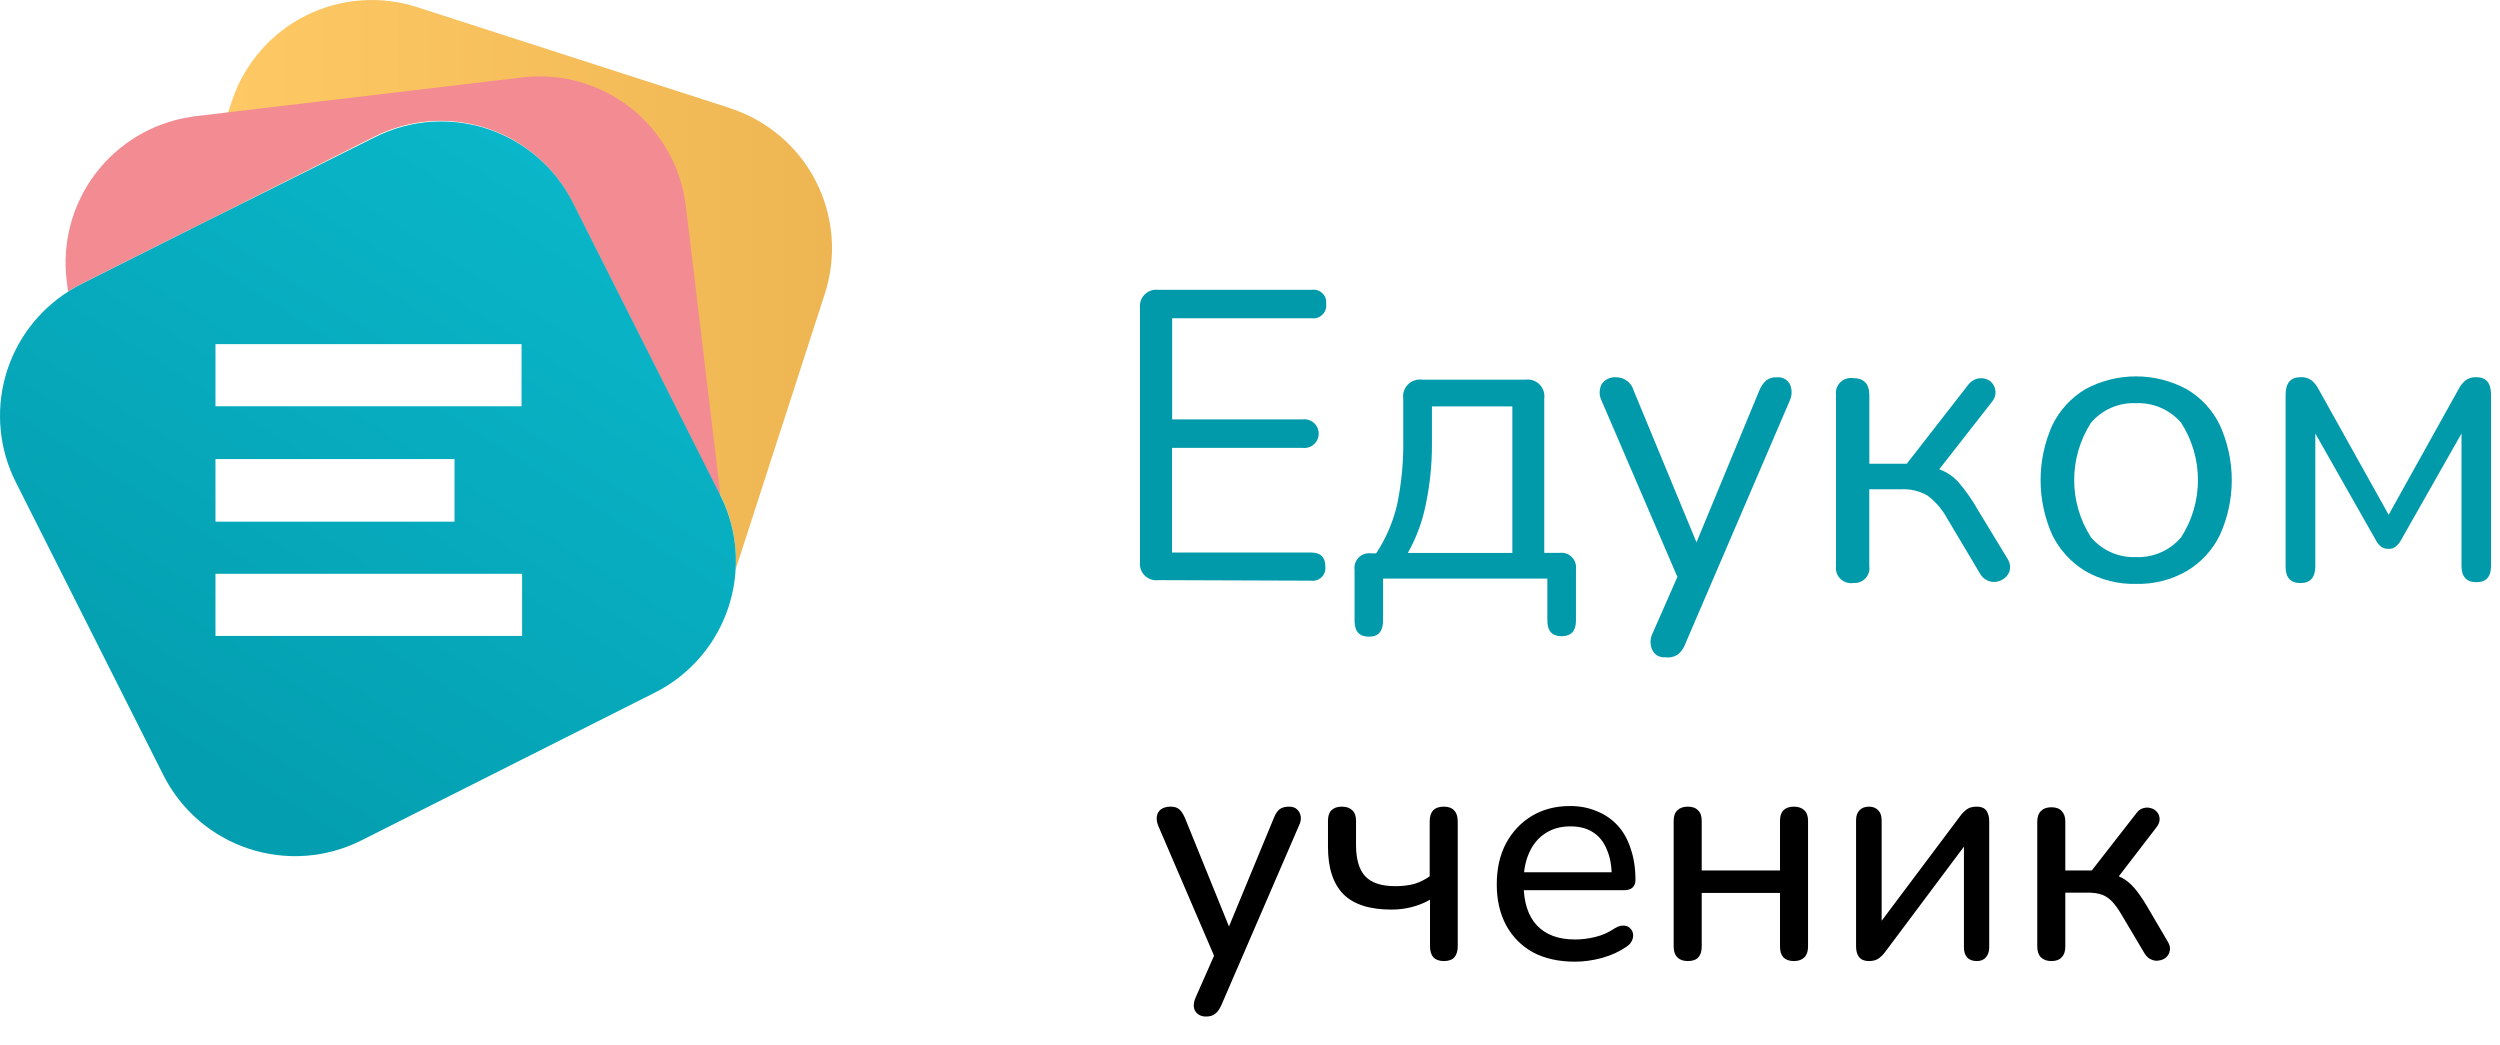
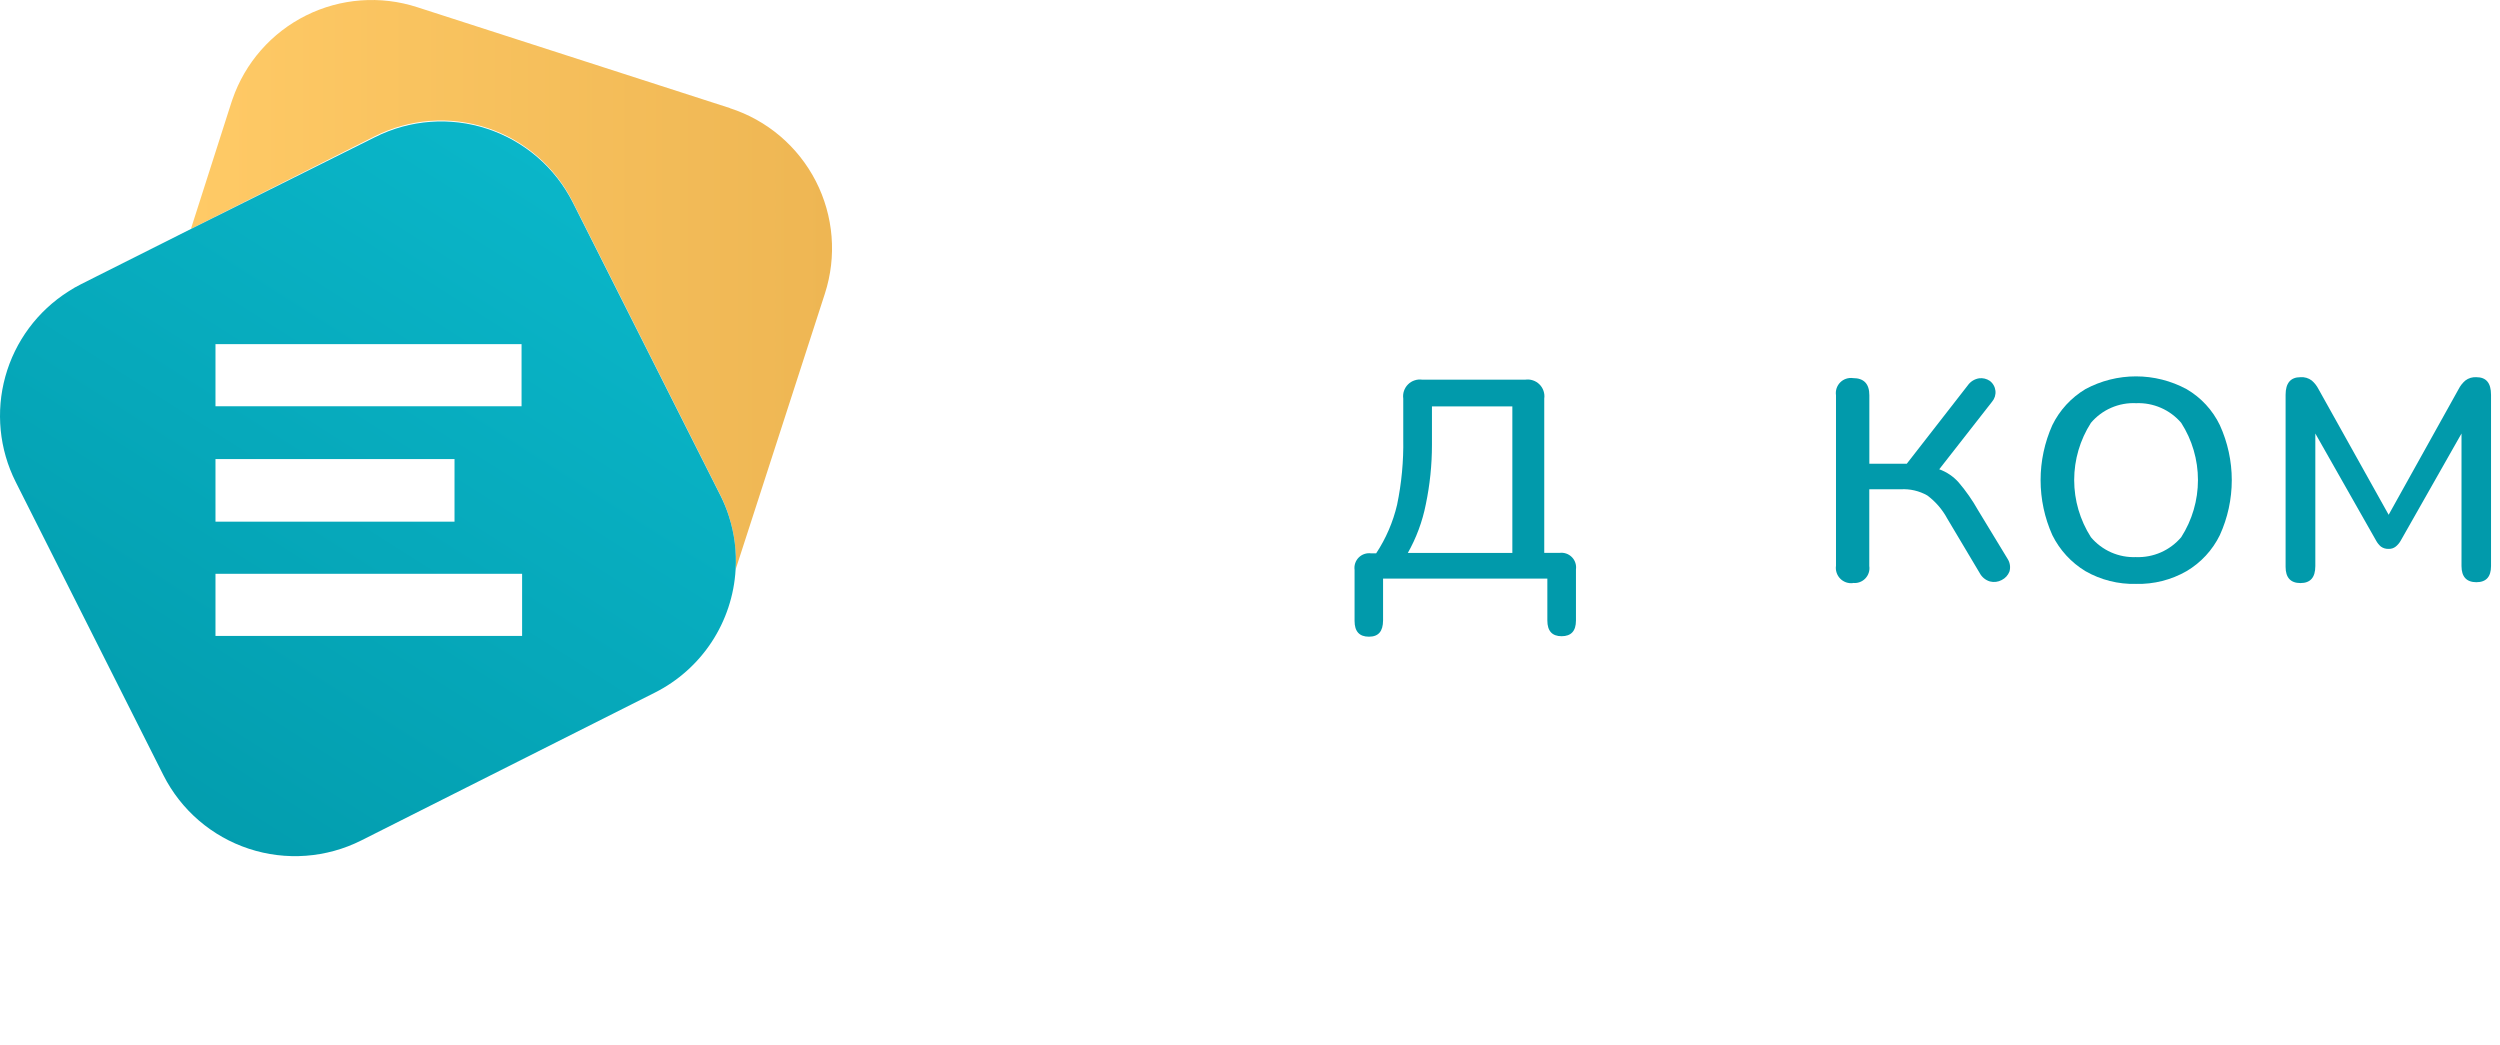
<svg xmlns="http://www.w3.org/2000/svg" width="146" height="61" viewBox="0 0 146 61" fill="none">
  <path d="M42.63 6.313L24.362 0.419C22.218 -0.276 19.886 -0.101 17.869 0.905C15.852 1.911 14.311 3.669 13.576 5.8L13.518 5.971L13.328 6.561L11.149 13.37L21.881 7.96C23.919 6.932 26.28 6.756 28.447 7.47C30.614 8.184 32.409 9.729 33.437 11.766L42.066 28.904C42.261 29.29 42.424 29.69 42.555 30.102C42.89 31.125 43.025 32.202 42.954 33.276L48.175 17.142C48.522 16.067 48.654 14.935 48.563 13.809C48.472 12.683 48.16 11.587 47.645 10.582C47.129 9.576 46.421 8.683 45.561 7.951C44.7 7.22 43.704 6.665 42.629 6.319L42.63 6.313Z" fill="url(#paint0_linear_21_18)" />
-   <path d="M42.044 28.663L40.058 12.06C39.927 10.937 39.575 9.851 39.024 8.864C38.472 7.878 37.732 7.009 36.844 6.309C35.957 5.609 34.94 5.091 33.852 4.784C32.764 4.477 31.627 4.388 30.504 4.521L13.327 6.559L11.424 6.784L11.102 6.834C8.902 7.179 6.922 8.363 5.577 10.137C4.232 11.912 3.627 14.139 3.89 16.35L3.973 17.026C4.211 16.869 4.459 16.727 4.715 16.601L5.635 16.137L11.124 13.38L21.858 7.975C23.896 6.948 26.258 6.772 28.425 7.486C30.592 8.2 32.386 9.746 33.414 11.783L42.043 28.921L42.044 28.663Z" fill="url(#paint1_linear_21_18)" />
  <path d="M42.567 30.148C42.436 29.736 42.273 29.335 42.078 28.949V28.949L33.449 11.821C32.421 9.784 30.627 8.238 28.459 7.524C26.293 6.81 23.931 6.986 21.893 8.014L11.146 13.374L5.658 16.131L4.737 16.595C4.482 16.721 4.234 16.863 3.996 17.02C2.194 18.162 0.881 19.932 0.312 21.988C-0.257 24.043 -0.042 26.237 0.916 28.143L9.544 45.273C10.573 47.309 12.368 48.854 14.535 49.567C16.701 50.281 19.062 50.106 21.1 49.081L38.238 40.452C39.586 39.775 40.732 38.754 41.561 37.493C42.389 36.232 42.872 34.775 42.959 33.269C43.025 32.212 42.892 31.153 42.566 30.147L42.567 30.148ZM12.584 20.096H30.459V23.725H12.584V20.096ZM12.584 26.808H26.544V30.464H12.584V26.808ZM30.491 37.138H12.584V33.511H30.491V37.138Z" fill="url(#paint2_linear_21_18)" />
-   <path d="M67.655 33.88C67.508 33.9 67.359 33.885 67.22 33.838C67.08 33.791 66.953 33.712 66.848 33.608C66.744 33.503 66.665 33.376 66.618 33.236C66.57 33.096 66.556 32.947 66.576 32.801V18.005C66.556 17.859 66.57 17.71 66.618 17.57C66.665 17.43 66.744 17.303 66.848 17.199C66.953 17.094 67.08 17.015 67.22 16.968C67.359 16.921 67.508 16.907 67.655 16.926H76.607C76.72 16.909 76.835 16.918 76.943 16.953C77.051 16.988 77.15 17.047 77.231 17.127C77.313 17.206 77.374 17.304 77.412 17.411C77.449 17.519 77.461 17.633 77.446 17.746C77.462 17.86 77.45 17.976 77.414 18.085C77.377 18.194 77.316 18.292 77.234 18.373C77.153 18.455 77.054 18.516 76.946 18.553C76.837 18.59 76.721 18.601 76.607 18.585H68.453V24.492H76.059C76.178 24.476 76.299 24.485 76.414 24.52C76.528 24.554 76.635 24.612 76.725 24.691C76.815 24.77 76.888 24.867 76.937 24.976C76.987 25.085 77.012 25.204 77.012 25.323C77.012 25.443 76.987 25.562 76.937 25.671C76.888 25.78 76.815 25.877 76.725 25.956C76.635 26.034 76.528 26.093 76.414 26.127C76.299 26.162 76.178 26.171 76.059 26.155H68.449V32.267H76.559C77.118 32.267 77.398 32.535 77.398 33.073C77.413 33.187 77.403 33.303 77.366 33.412C77.329 33.52 77.268 33.619 77.186 33.701C77.105 33.782 77.007 33.843 76.898 33.88C76.789 33.916 76.673 33.928 76.559 33.912L67.655 33.88Z" fill="#019AAB" />
  <path d="M79.946 37.183C79.387 37.183 79.107 36.877 79.107 36.266V33.282C79.089 33.151 79.101 33.017 79.143 32.892C79.185 32.766 79.256 32.652 79.35 32.558C79.443 32.465 79.557 32.394 79.683 32.352C79.808 32.31 79.942 32.298 80.073 32.316H80.367C80.939 31.45 81.353 30.489 81.59 29.478C81.852 28.217 81.973 26.931 81.95 25.643V23.277C81.929 23.126 81.943 22.973 81.992 22.829C82.041 22.685 82.122 22.554 82.23 22.447C82.338 22.339 82.47 22.259 82.615 22.212C82.759 22.164 82.913 22.151 83.063 22.173H89.071C89.222 22.151 89.375 22.164 89.52 22.212C89.664 22.259 89.796 22.339 89.904 22.447C90.012 22.554 90.094 22.685 90.142 22.829C90.191 22.973 90.206 23.126 90.184 23.277V32.288H91.077C91.208 32.271 91.341 32.285 91.465 32.327C91.59 32.37 91.703 32.441 91.796 32.534C91.889 32.627 91.959 32.741 92 32.866C92.042 32.991 92.054 33.124 92.036 33.254V36.239C92.036 36.85 91.756 37.155 91.197 37.155C90.646 37.155 90.365 36.85 90.365 36.239V33.792H80.771V36.239C80.766 36.876 80.499 37.183 79.946 37.183ZM82.209 32.291H88.321V23.735H83.626V25.974C83.627 27.144 83.506 28.311 83.267 29.456C83.068 30.461 82.708 31.427 82.203 32.317L82.209 32.291Z" fill="#019AAB" />
-   <path d="M97.241 38.385C97.088 38.399 96.935 38.367 96.801 38.291C96.668 38.215 96.561 38.099 96.496 37.961C96.427 37.813 96.391 37.652 96.391 37.489C96.391 37.327 96.427 37.166 96.496 37.019L97.96 33.692L93.534 23.403C93.459 23.253 93.42 23.088 93.42 22.92C93.42 22.752 93.459 22.587 93.534 22.437C93.631 22.296 93.764 22.185 93.919 22.114C94.074 22.043 94.246 22.015 94.415 22.034C94.641 22.039 94.859 22.117 95.037 22.256C95.216 22.395 95.345 22.587 95.405 22.805L99.075 31.673L102.744 22.805C102.833 22.575 102.976 22.369 103.16 22.206C103.341 22.077 103.562 22.017 103.783 22.035C103.934 22.021 104.085 22.051 104.218 22.123C104.35 22.195 104.459 22.305 104.529 22.438C104.595 22.586 104.63 22.747 104.63 22.909C104.63 23.072 104.595 23.232 104.529 23.38L98.417 37.613C98.333 37.846 98.189 38.052 98.001 38.212C97.778 38.363 97.507 38.423 97.242 38.382L97.241 38.385Z" fill="#019AAB" />
  <path d="M108.212 34.052C108.076 34.069 107.938 34.053 107.808 34.008C107.679 33.962 107.562 33.888 107.467 33.79C107.371 33.692 107.299 33.573 107.257 33.443C107.214 33.312 107.202 33.174 107.222 33.038V23.084C107.202 22.949 107.213 22.811 107.255 22.681C107.298 22.551 107.37 22.432 107.466 22.335C107.562 22.238 107.679 22.164 107.809 22.12C107.938 22.076 108.076 22.062 108.212 22.081C108.848 22.081 109.17 22.411 109.17 23.084V27.083H111.355L114.915 22.509C114.992 22.399 115.09 22.305 115.203 22.234C115.317 22.163 115.444 22.115 115.576 22.093C115.795 22.065 116.016 22.117 116.199 22.239C116.292 22.308 116.37 22.395 116.427 22.495C116.485 22.596 116.521 22.707 116.534 22.822C116.546 22.937 116.535 23.053 116.501 23.163C116.466 23.273 116.409 23.375 116.334 23.463L113.251 27.406C113.689 27.563 114.08 27.828 114.388 28.176C114.815 28.677 115.193 29.217 115.515 29.791L117.252 32.651C117.32 32.76 117.363 32.881 117.38 33.007C117.397 33.134 117.387 33.263 117.35 33.385C117.265 33.598 117.105 33.772 116.899 33.874C116.69 33.987 116.445 34.017 116.215 33.958C116.087 33.921 115.969 33.858 115.866 33.774C115.763 33.69 115.678 33.586 115.616 33.469L113.717 30.28C113.432 29.752 113.036 29.293 112.555 28.935C112.082 28.666 111.54 28.541 110.997 28.575H109.166V33.052C109.186 33.184 109.176 33.319 109.135 33.446C109.095 33.573 109.025 33.689 108.932 33.785C108.84 33.881 108.726 33.955 108.6 33.999C108.474 34.044 108.339 34.059 108.207 34.043L108.212 34.052Z" fill="#019AAB" />
  <path d="M124.747 34.1C123.711 34.127 122.687 33.87 121.788 33.355C120.957 32.851 120.287 32.121 119.856 31.25C119.404 30.24 119.171 29.146 119.171 28.04C119.171 26.933 119.404 25.839 119.856 24.829C120.283 23.956 120.954 23.225 121.788 22.725C122.696 22.236 123.71 21.98 124.741 21.98C125.772 21.98 126.787 22.236 127.695 22.725C128.539 23.216 129.216 23.949 129.639 24.829C130.098 25.837 130.336 26.932 130.336 28.04C130.336 29.148 130.098 30.242 129.639 31.25C129.211 32.127 128.535 32.859 127.695 33.355C126.799 33.868 125.779 34.126 124.747 34.1V34.1ZM124.747 32.535C125.246 32.553 125.742 32.458 126.199 32.257C126.655 32.055 127.06 31.753 127.383 31.373C128.022 30.376 128.361 29.217 128.361 28.034C128.361 26.85 128.022 25.691 127.383 24.695C127.06 24.316 126.654 24.016 126.197 23.817C125.741 23.618 125.245 23.525 124.747 23.546C124.249 23.522 123.752 23.614 123.295 23.813C122.837 24.012 122.432 24.314 122.11 24.695C121.472 25.691 121.132 26.85 121.132 28.034C121.132 29.217 121.472 30.376 122.11 31.373C122.432 31.755 122.836 32.058 123.294 32.26C123.751 32.461 124.248 32.555 124.747 32.534V32.535Z" fill="#019AAB" />
  <path d="M134.348 34.051C133.773 34.051 133.479 33.734 133.479 33.109V23.055C133.479 22.371 133.772 22.028 134.348 22.028C134.585 22.01 134.82 22.079 135.009 22.224C135.171 22.364 135.304 22.534 135.401 22.725L139.497 30.063L143.582 22.725C143.679 22.534 143.812 22.364 143.974 22.224C144.158 22.082 144.388 22.013 144.621 22.028C145.195 22.028 145.476 22.366 145.476 23.055V33.059C145.476 33.682 145.195 34.001 144.621 34.001C144.047 34.001 143.752 33.683 143.752 33.059V25.317L140.192 31.591C140.119 31.717 140.024 31.828 139.911 31.92C139.793 32.014 139.645 32.062 139.495 32.055C139.334 32.062 139.175 32.015 139.044 31.92C138.936 31.827 138.845 31.716 138.775 31.591L135.215 25.317V33.059C135.215 33.732 134.92 34.051 134.348 34.051Z" fill="#019AAB" />
-   <path d="M70.42 59.366C70.228 59.366 70.066 59.312 69.934 59.204C69.814 59.108 69.742 58.97 69.718 58.79C69.706 58.622 69.742 58.442 69.826 58.25L71.05 55.478V56.162L67.648 48.242C67.564 48.038 67.534 47.852 67.558 47.684C67.582 47.516 67.66 47.378 67.792 47.27C67.936 47.162 68.128 47.108 68.368 47.108C68.572 47.108 68.734 47.156 68.854 47.252C68.974 47.348 69.088 47.516 69.196 47.756L72.022 54.722H71.518L74.398 47.756C74.494 47.516 74.608 47.348 74.74 47.252C74.872 47.156 75.052 47.108 75.28 47.108C75.484 47.108 75.64 47.162 75.748 47.27C75.868 47.378 75.94 47.516 75.964 47.684C75.988 47.852 75.952 48.032 75.856 48.224L71.32 58.718C71.2 58.97 71.074 59.138 70.942 59.222C70.822 59.318 70.648 59.366 70.42 59.366ZM84.322 56.126C84.058 56.126 83.854 56.054 83.71 55.91C83.578 55.754 83.512 55.538 83.512 55.262V52.544C83.176 52.736 82.816 52.88 82.432 52.976C82.06 53.072 81.67 53.12 81.262 53.12C79.99 53.12 79.054 52.82 78.454 52.22C77.854 51.608 77.554 50.69 77.554 49.466V47.936C77.554 47.66 77.62 47.456 77.752 47.324C77.896 47.18 78.1 47.108 78.364 47.108C78.628 47.108 78.832 47.18 78.976 47.324C79.12 47.456 79.192 47.66 79.192 47.936V49.34C79.192 50.18 79.372 50.792 79.732 51.176C80.092 51.56 80.674 51.752 81.478 51.752C81.886 51.752 82.252 51.71 82.576 51.626C82.9 51.53 83.206 51.38 83.494 51.176V47.972C83.494 47.396 83.77 47.108 84.322 47.108C84.586 47.108 84.784 47.18 84.916 47.324C85.06 47.468 85.132 47.684 85.132 47.972V55.262C85.132 55.538 85.066 55.754 84.934 55.91C84.802 56.054 84.598 56.126 84.322 56.126ZM91.983 56.162C91.035 56.162 90.219 55.982 89.535 55.622C88.863 55.25 88.341 54.728 87.969 54.056C87.597 53.372 87.411 52.568 87.411 51.644C87.411 50.732 87.591 49.934 87.951 49.25C88.323 48.566 88.827 48.032 89.463 47.648C90.111 47.264 90.849 47.072 91.677 47.072C92.265 47.072 92.793 47.174 93.261 47.378C93.741 47.57 94.149 47.852 94.485 48.224C94.821 48.596 95.073 49.052 95.241 49.592C95.421 50.12 95.511 50.72 95.511 51.392C95.511 51.584 95.451 51.734 95.331 51.842C95.223 51.938 95.061 51.986 94.845 51.986H88.689V50.942H94.431L94.125 51.194C94.125 50.57 94.029 50.042 93.837 49.61C93.657 49.166 93.387 48.83 93.027 48.602C92.679 48.374 92.241 48.26 91.713 48.26C91.137 48.26 90.645 48.398 90.237 48.674C89.829 48.938 89.517 49.316 89.301 49.808C89.085 50.288 88.977 50.846 88.977 51.482V51.59C88.977 52.67 89.235 53.486 89.751 54.038C90.267 54.59 91.011 54.866 91.983 54.866C92.367 54.866 92.757 54.818 93.153 54.722C93.561 54.626 93.951 54.452 94.323 54.2C94.503 54.092 94.665 54.044 94.809 54.056C94.965 54.056 95.091 54.104 95.187 54.2C95.283 54.284 95.343 54.392 95.367 54.524C95.391 54.644 95.373 54.776 95.313 54.92C95.253 55.064 95.139 55.19 94.971 55.298C94.575 55.574 94.101 55.79 93.549 55.946C93.009 56.09 92.487 56.162 91.983 56.162ZM98.57 56.126C98.306 56.126 98.102 56.054 97.958 55.91C97.814 55.766 97.742 55.556 97.742 55.28V47.936C97.742 47.66 97.814 47.456 97.958 47.324C98.102 47.18 98.306 47.108 98.57 47.108C98.834 47.108 99.032 47.18 99.164 47.324C99.308 47.456 99.38 47.66 99.38 47.936V50.834H103.952V47.936C103.952 47.66 104.018 47.456 104.15 47.324C104.294 47.18 104.498 47.108 104.762 47.108C105.026 47.108 105.23 47.18 105.374 47.324C105.518 47.456 105.59 47.66 105.59 47.936V55.28C105.59 55.556 105.518 55.766 105.374 55.91C105.23 56.054 105.026 56.126 104.762 56.126C104.498 56.126 104.294 56.054 104.15 55.91C104.018 55.766 103.952 55.556 103.952 55.28V52.148H99.38V55.28C99.38 55.556 99.314 55.766 99.182 55.91C99.05 56.054 98.846 56.126 98.57 56.126ZM109.15 56.126C108.994 56.126 108.856 56.096 108.736 56.036C108.628 55.976 108.544 55.88 108.484 55.748C108.424 55.616 108.394 55.448 108.394 55.244V47.9C108.394 47.648 108.46 47.456 108.592 47.324C108.724 47.18 108.91 47.108 109.15 47.108C109.378 47.108 109.558 47.18 109.69 47.324C109.822 47.456 109.888 47.648 109.888 47.9V54.398H109.42L114.496 47.63C114.592 47.498 114.712 47.378 114.856 47.27C115 47.162 115.192 47.108 115.432 47.108C115.6 47.108 115.738 47.138 115.846 47.198C115.954 47.258 116.032 47.354 116.08 47.486C116.14 47.606 116.17 47.768 116.17 47.972V55.334C116.17 55.574 116.104 55.766 115.972 55.91C115.852 56.054 115.678 56.126 115.45 56.126C115.198 56.126 115.006 56.054 114.874 55.91C114.754 55.766 114.694 55.574 114.694 55.334V48.818H115.162L110.086 55.604C109.99 55.736 109.87 55.856 109.726 55.964C109.582 56.072 109.39 56.126 109.15 56.126ZM119.804 56.126C119.54 56.126 119.336 56.054 119.192 55.91C119.048 55.766 118.976 55.556 118.976 55.28V47.972C118.976 47.708 119.048 47.504 119.192 47.36C119.336 47.216 119.54 47.144 119.804 47.144C120.068 47.144 120.266 47.216 120.398 47.36C120.542 47.504 120.614 47.708 120.614 47.972V50.834H122.162L124.754 47.504C124.874 47.336 125.012 47.234 125.168 47.198C125.324 47.15 125.474 47.15 125.618 47.198C125.762 47.234 125.882 47.312 125.978 47.432C126.074 47.552 126.122 47.69 126.122 47.846C126.122 48.002 126.056 48.164 125.924 48.332L123.476 51.518L123.062 51.014C123.386 51.05 123.674 51.134 123.926 51.266C124.178 51.398 124.418 51.596 124.646 51.86C124.874 52.124 125.12 52.478 125.384 52.922L126.608 55.01C126.716 55.19 126.752 55.358 126.716 55.514C126.692 55.67 126.62 55.802 126.5 55.91C126.392 56.006 126.26 56.066 126.104 56.09C125.948 56.126 125.792 56.108 125.636 56.036C125.48 55.976 125.348 55.856 125.24 55.676L123.872 53.372C123.68 53.048 123.494 52.796 123.314 52.616C123.134 52.436 122.936 52.31 122.72 52.238C122.504 52.166 122.24 52.13 121.928 52.13H120.614V55.28C120.614 55.556 120.542 55.766 120.398 55.91C120.266 56.054 120.068 56.126 119.804 56.126Z" fill="black" />
  <defs>
    <linearGradient id="paint0_linear_21_18" x1="11.149" y1="16.671" x2="48.591" y2="16.671" gradientUnits="userSpaceOnUse">
      <stop stop-color="#FFCA66" />
      <stop offset="1" stop-color="#EEB653" />
    </linearGradient>
    <linearGradient id="paint1_linear_21_18" x1="131.274" y1="-88.436" x2="168.227" y2="-88.436" gradientUnits="userSpaceOnUse">
      <stop stop-color="#F38B92" />
      <stop offset="1" stop-color="#F49598" />
    </linearGradient>
    <linearGradient id="paint2_linear_21_18" x1="35.326" y1="11.469" x2="9.77" y2="51.71" gradientUnits="userSpaceOnUse">
      <stop stop-color="#0AB6C9" />
      <stop offset="1" stop-color="#029BAC" />
    </linearGradient>
  </defs>
</svg>